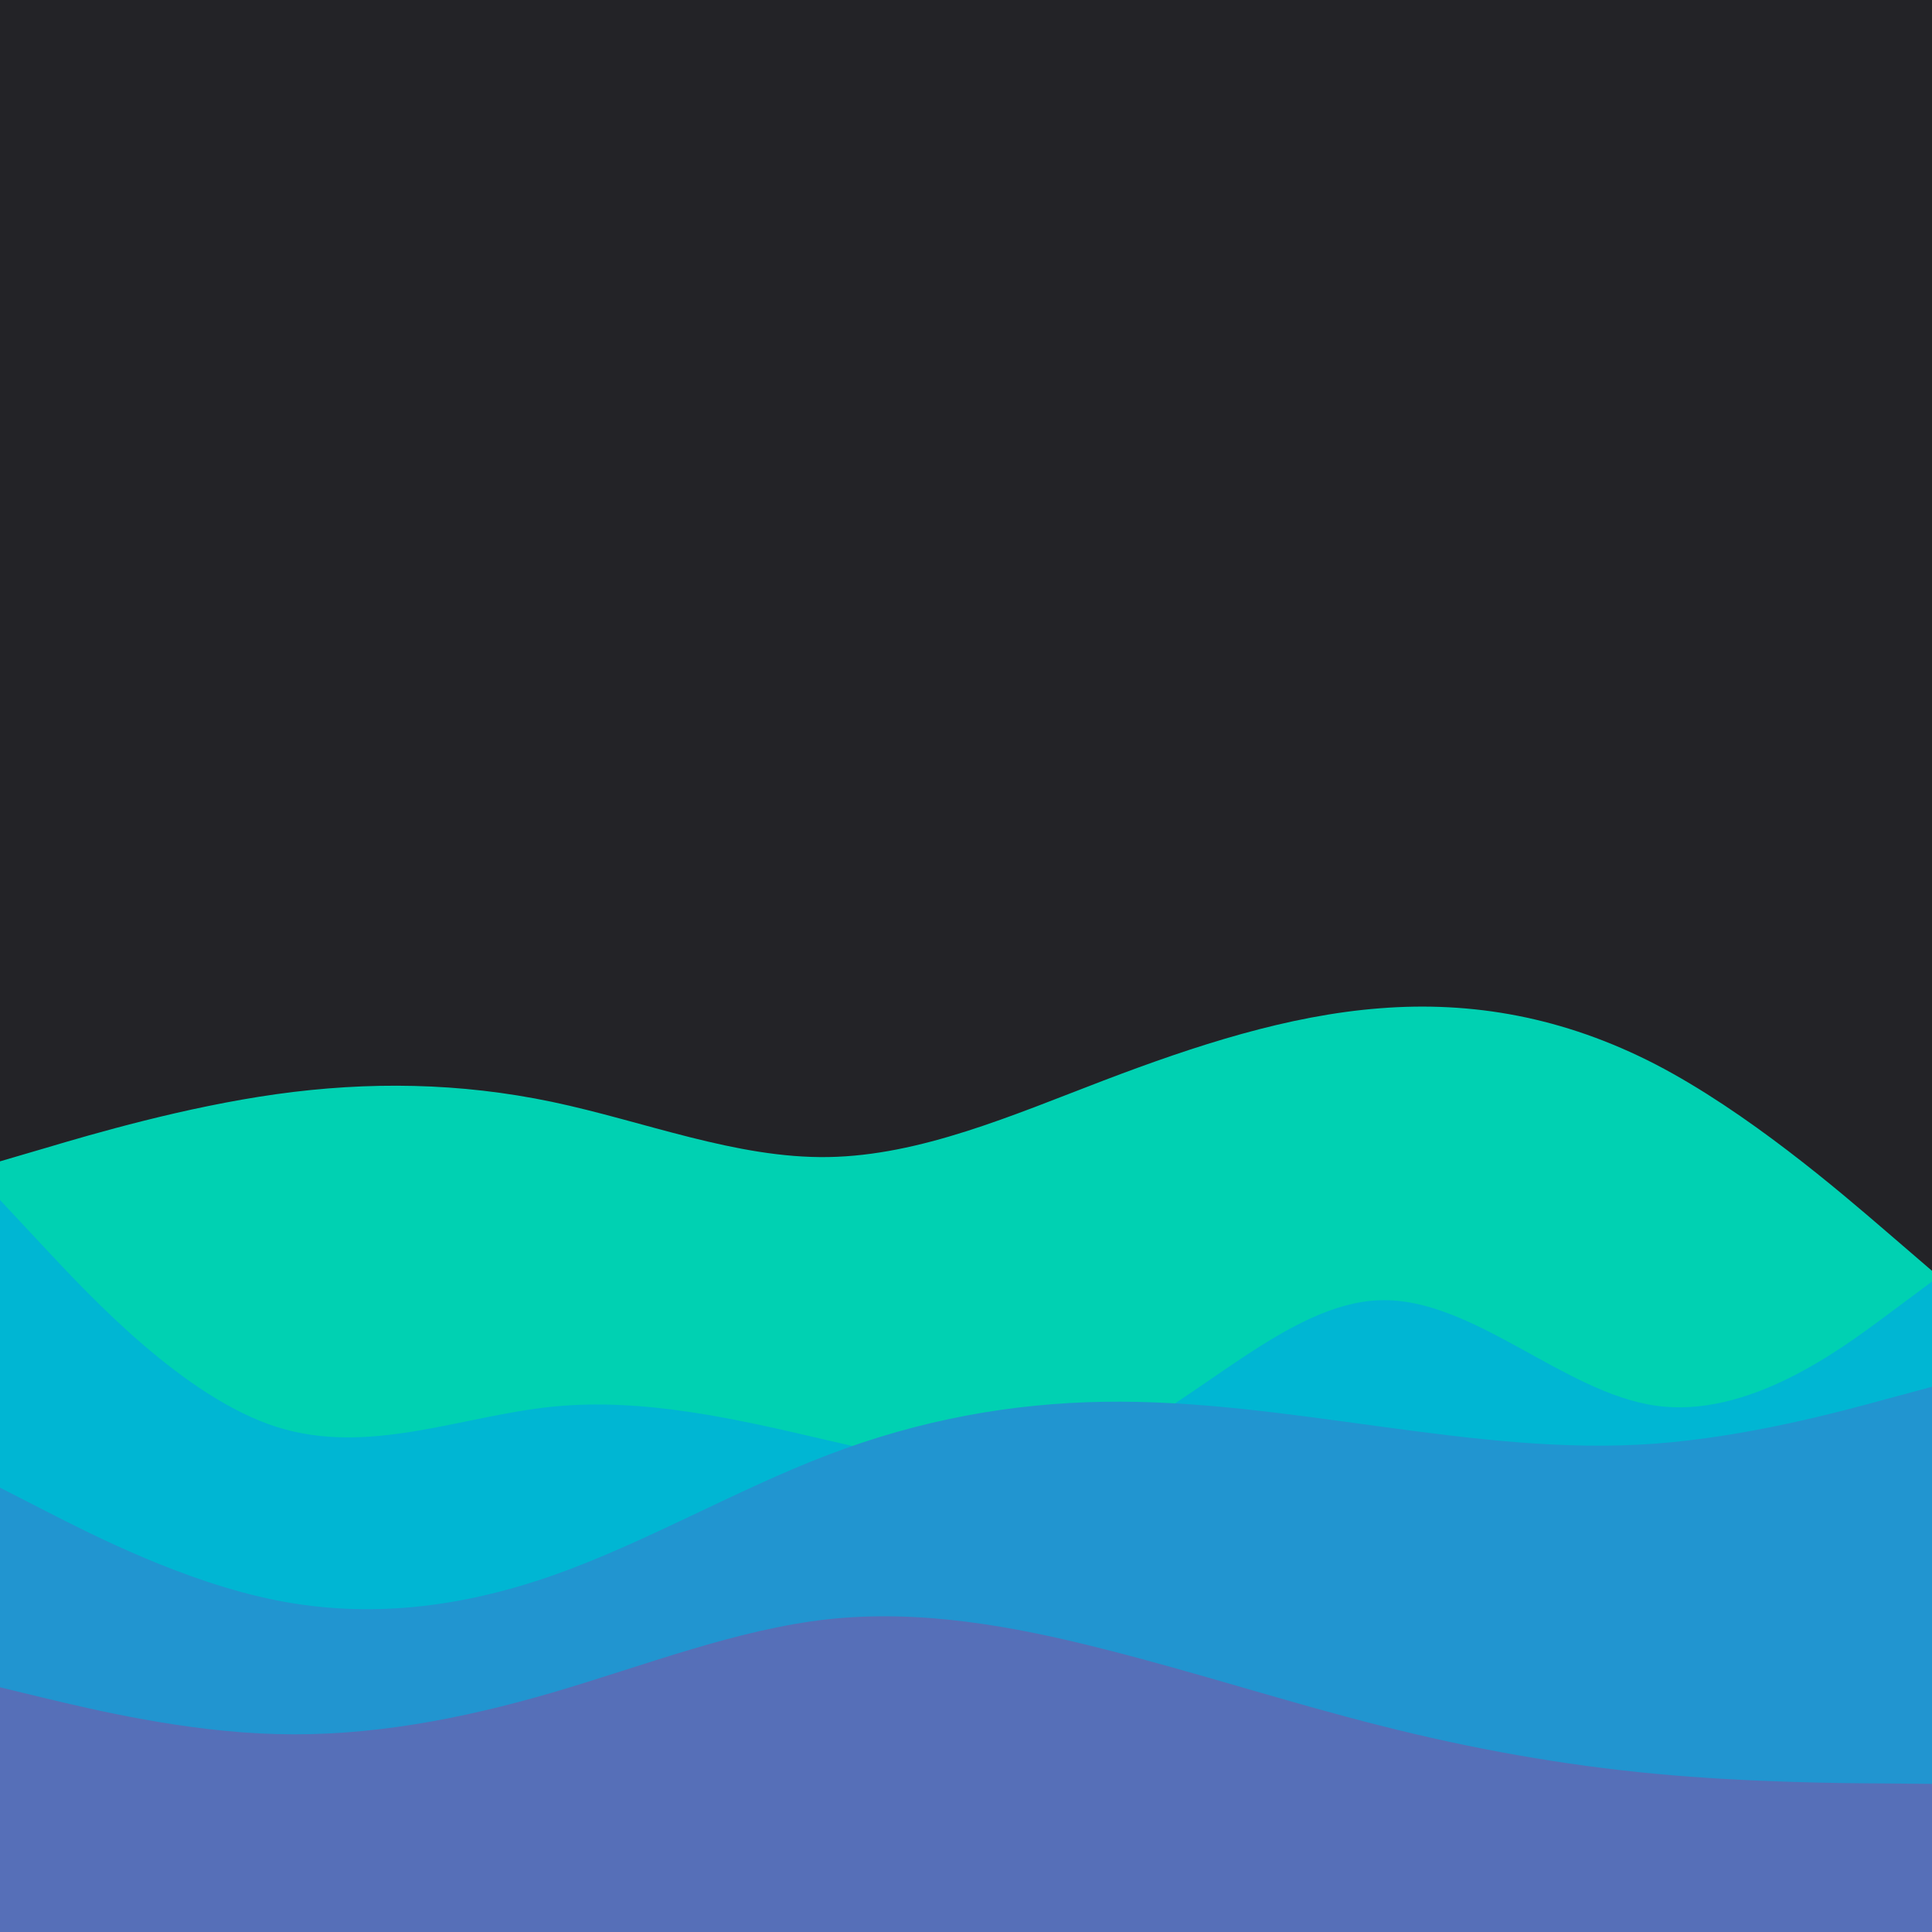
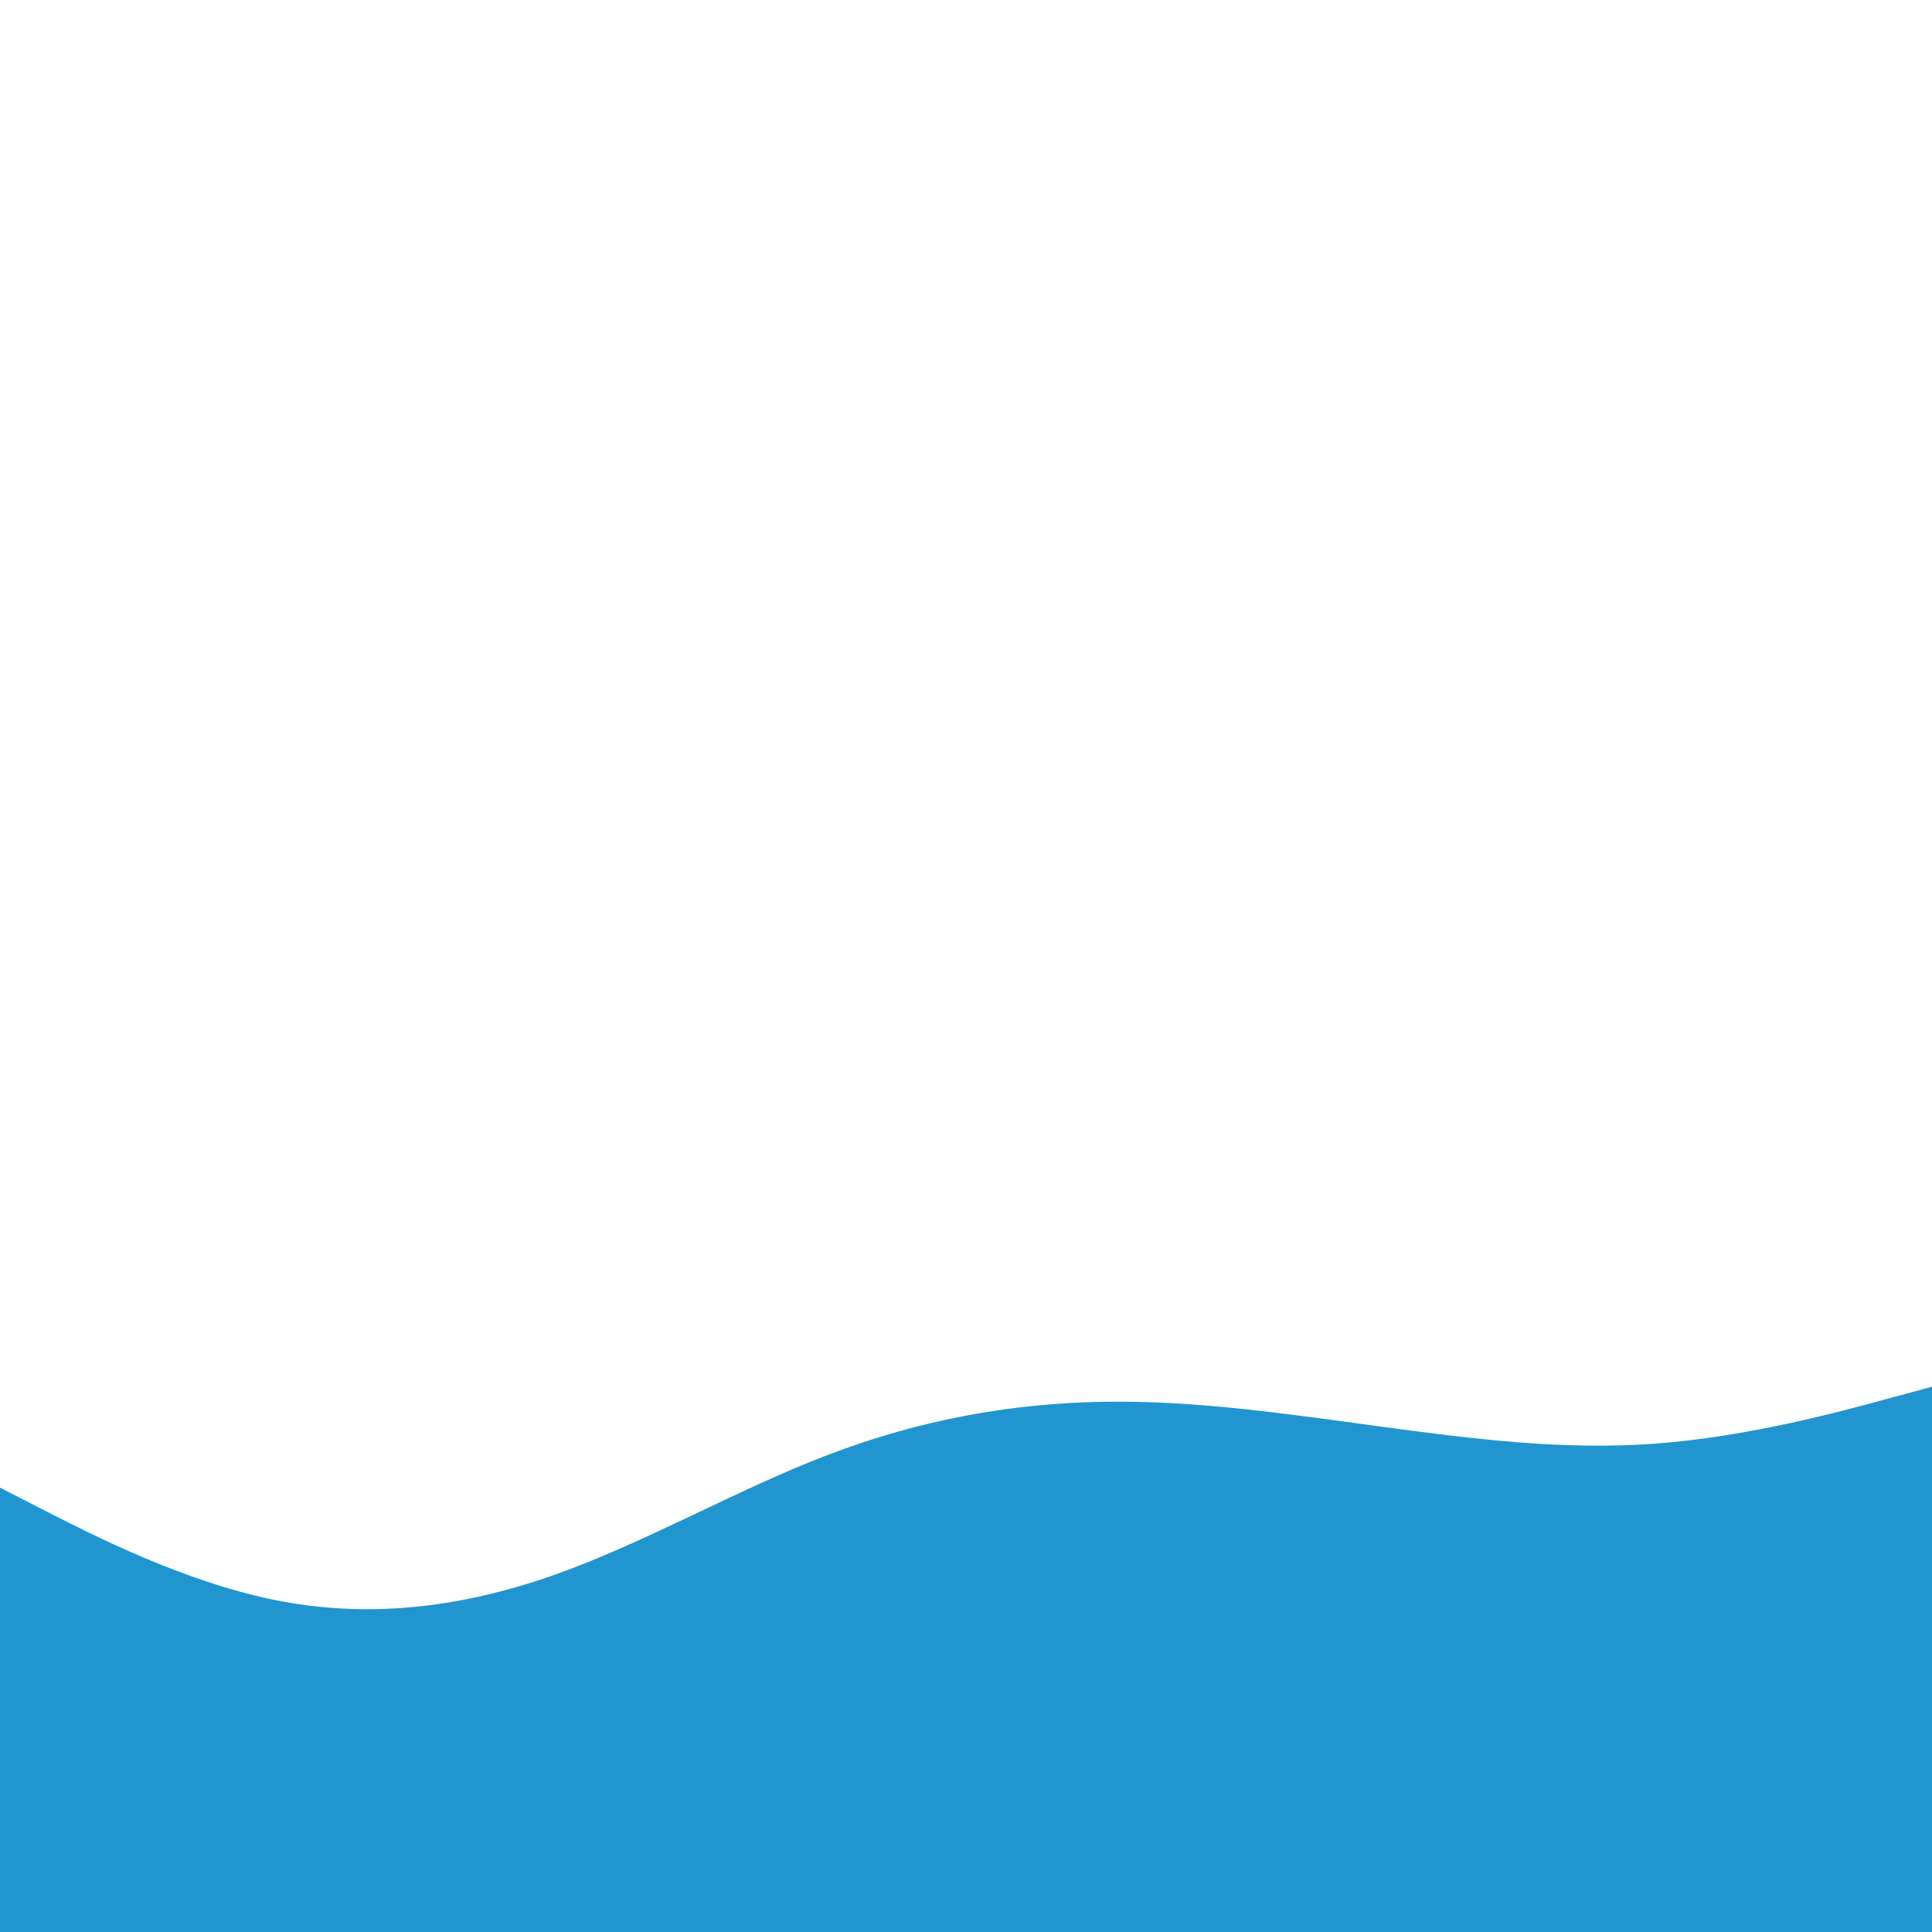
<svg xmlns="http://www.w3.org/2000/svg" id="visual" viewBox="0 0 900 900" width="25" height="25" version="1.1">
-   <rect x="0" y="0" width="900" height="900" fill="#232327" />
-   <path d="M0 541L21.5 534.7C43 528.3 86 515.7 128.8 509.7C171.7 503.7 214.3 504.3 257.2 513.3C300 522.3 343 539.7 385.8 539C428.7 538.3 471.3 519.7 514.2 503.3C557 487 600 473 642.8 469.7C685.7 466.3 728.3 473.7 771.2 495.8C814 518 857 555 878.5 573.5L900 592L900 901L878.5 901C857 901 814 901 771.2 901C728.3 901 685.7 901 642.8 901C600 901 557 901 514.2 901C471.3 901 428.7 901 385.8 901C343 901 300 901 257.2 901C214.3 901 171.7 901 128.8 901C86 901 43 901 21.5 901L0 901Z" fill="#00d1b2">
-     </path>
-   <path d="M0 559L21.5 582C43 605 86 651 128.8 664.7C171.7 678.3 214.3 659.7 257.2 655.3C300 651 343 661 385.8 671C428.7 681 471.3 691 514.2 672.5C557 654 600 607 642.8 605.7C685.7 604.3 728.3 648.7 771.2 654.8C814 661 857 629 878.5 613L900 597L900 901L878.5 901C857 901 814 901 771.2 901C728.3 901 685.7 901 642.8 901C600 901 557 901 514.2 901C471.3 901 428.7 901 385.8 901C343 901 300 901 257.2 901C214.3 901 171.7 901 128.8 901C86 901 43 901 21.5 901L0 901Z" fill="#00b6d3">
-     </path>
  <path d="M0 693L21.5 704C43 715 86 737 128.8 745.5C171.7 754 214.3 749 257.2 734C300 719 343 694 385.8 677.7C428.7 661.3 471.3 653.7 514.2 653C557 652.3 600 658.7 642.8 664.5C685.7 670.3 728.3 675.7 771.2 672.5C814 669.3 857 657.7 878.5 651.8L900 646L900 901L878.5 901C857 901 814 901 771.2 901C728.3 901 685.7 901 642.8 901C600 901 557 901 514.2 901C471.3 901 428.7 901 385.8 901C343 901 300 901 257.2 901C214.3 901 171.7 901 128.8 901C86 901 43 901 21.5 901L0 901Z" fill="#2195d0" />
-   <path d="M0 786L21.5 791.2C43 796.3 86 806.7 128.8 807.8C171.7 809 214.3 801 257.2 788.5C300 776 343 759 385.8 754.3C428.7 749.7 471.3 757.3 514.2 768.2C557 779 600 793 642.8 803.8C685.7 814.7 728.3 822.3 771.2 826.3C814 830.3 857 830.7 878.5 830.8L900 831L900 901L878.5 901C857 901 814 901 771.2 901C728.3 901 685.7 901 642.8 901C600 901 557 901 514.2 901C471.3 901 428.7 901 385.8 901C343 901 300 901 257.2 901C214.3 901 171.7 901 128.8 901C86 901 43 901 21.5 901L0 901Z" fill="#566fb8" />
</svg>